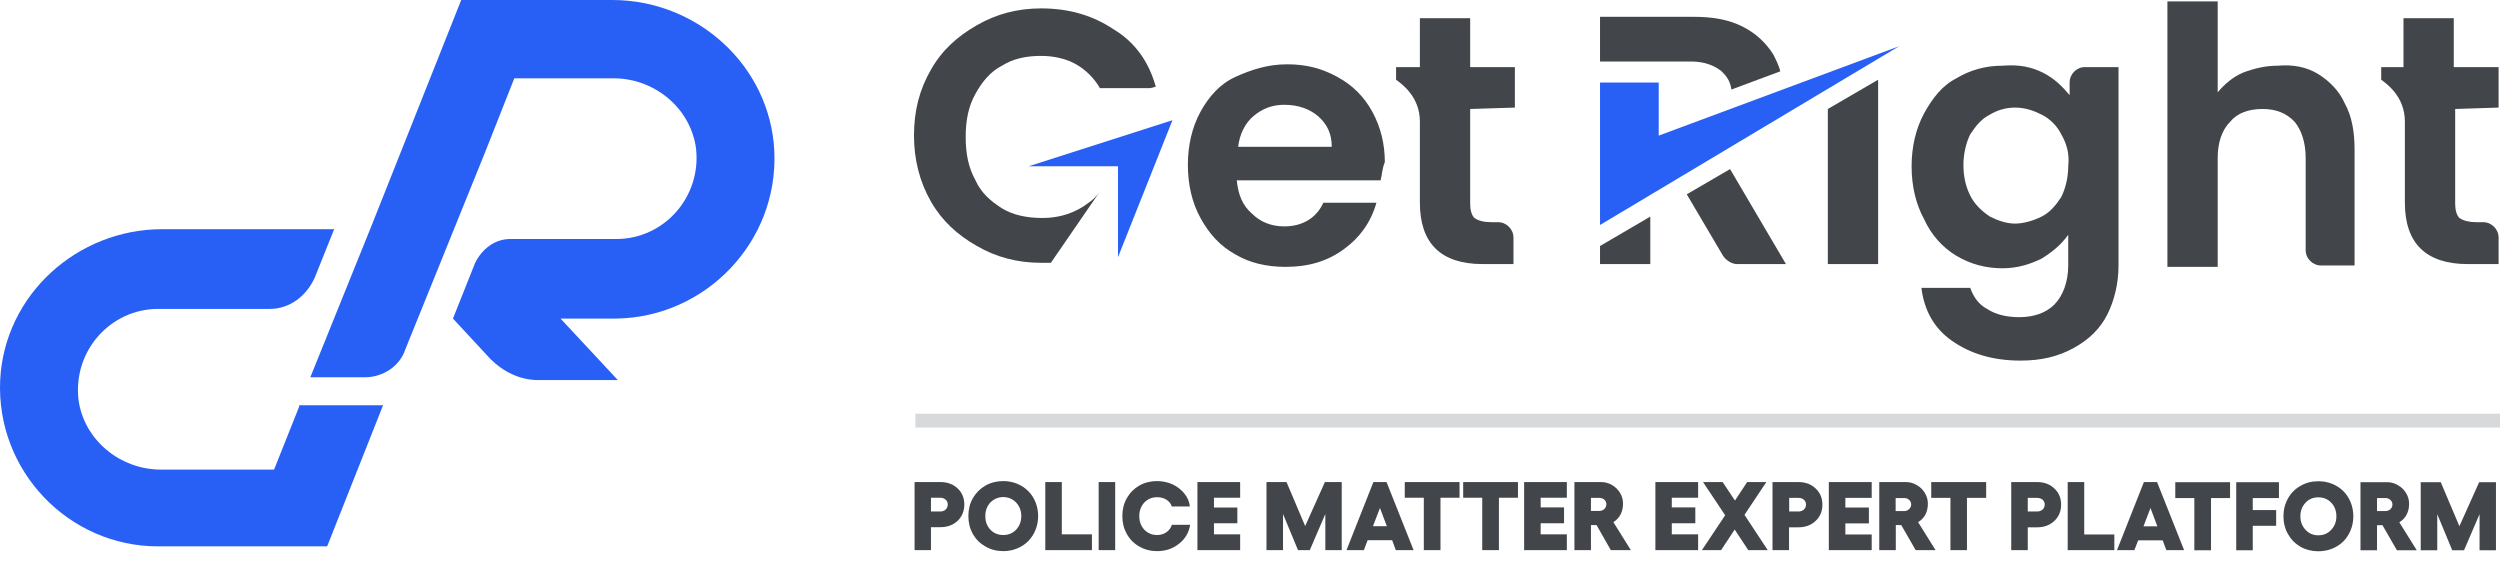
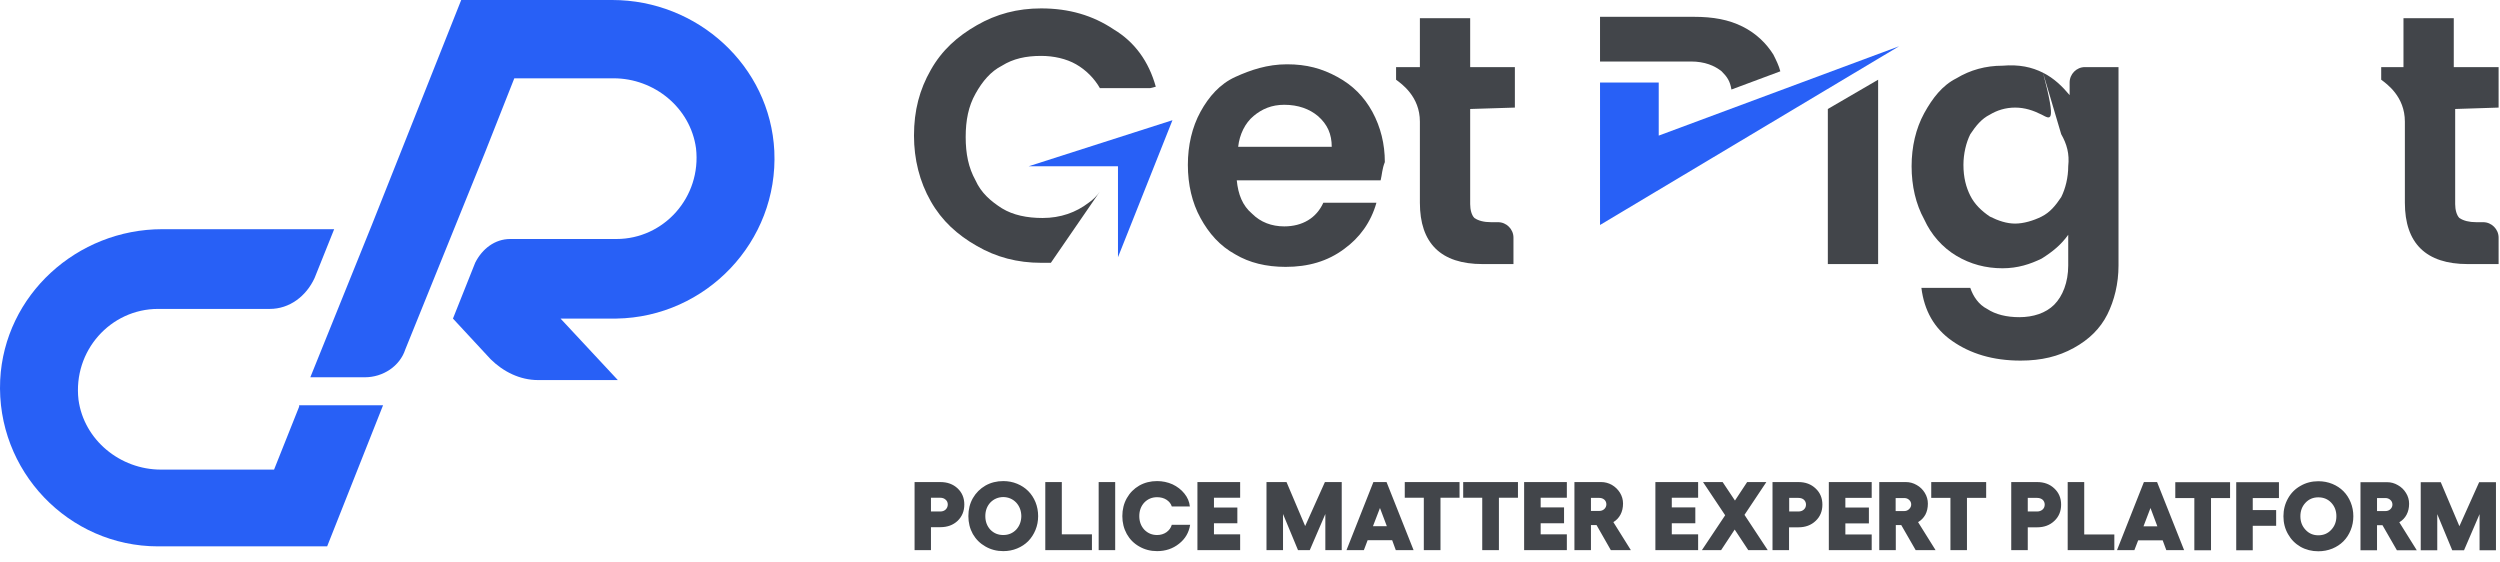
<svg xmlns="http://www.w3.org/2000/svg" width="200" height="45" viewBox="0 0 200 45" fill="none">
  <path d="M61.946 12.082C61.609 5.256 55.793 0 48.978 0H36.897L29.746 17.999L24.826 30.182H29.186C30.643 30.182 31.988 29.297 32.425 27.952L38.802 12.194L41.144 6.265H49.09C52.33 6.265 55.232 8.607 55.681 11.858C56.129 15.769 53.114 19.12 49.315 19.12H40.819C39.587 19.12 38.578 19.905 38.017 21.014L36.236 25.486L39.25 28.736C40.259 29.734 41.593 30.406 43.05 30.406H49.427L44.843 25.486H49.315C56.465 25.374 62.282 19.344 61.946 12.082Z" fill="#2860F6" />
  <path d="M23.931 32.535L21.925 37.568H12.869C9.63 37.568 6.716 35.214 6.279 31.975C5.831 28.064 8.845 24.713 12.645 24.713H21.588C23.157 24.713 24.491 23.704 25.164 22.247L26.733 18.335H12.981C6.167 18.335 0.35 23.592 0.014 30.406C-0.322 37.68 5.494 43.709 12.645 43.709H26.172L30.644 32.423H23.931V32.535Z" fill="#2860F6" />
  <path fill-rule="evenodd" clip-rule="evenodd" d="M110.451 14.424H98.941C99.053 15.545 99.389 16.442 100.174 17.103C100.846 17.775 101.731 18.111 102.74 18.111C104.197 18.111 105.318 17.439 105.867 16.217H110.115C109.678 17.775 108.781 19.008 107.548 19.905C106.203 20.913 104.645 21.35 102.852 21.35C101.291 21.35 99.949 21.018 98.829 20.353C97.596 19.68 96.71 18.672 96.038 17.439C95.365 16.217 95.029 14.76 95.029 13.191C95.029 11.633 95.365 10.176 96.038 8.944C96.71 7.722 97.596 6.713 98.829 6.153C100.061 5.593 101.395 5.144 102.964 5.144C104.533 5.144 105.755 5.48 106.988 6.153C108.221 6.825 109.117 7.722 109.79 8.944C110.455 10.176 110.787 11.518 110.787 12.967C110.563 13.527 110.563 13.976 110.451 14.424ZM106.539 11.745C106.539 10.737 106.203 9.952 105.43 9.28C104.757 8.719 103.861 8.383 102.74 8.383C101.731 8.383 100.958 8.719 100.286 9.28C99.613 9.84 99.165 10.737 99.053 11.745H106.539Z" fill="#42454A" />
-   <path d="M185.463 5.929C186.36 6.489 187.144 7.274 187.581 8.271C188.142 9.28 188.366 10.513 188.366 11.97V21.238H185.687C185.015 21.238 184.454 20.689 184.454 20.017V12.631C184.454 11.409 184.118 10.401 183.558 9.728C182.897 9.056 182.112 8.719 180.991 8.719C179.871 8.719 178.974 9.056 178.425 9.728C177.752 10.401 177.416 11.409 177.416 12.631V21.35H173.393V0.112H177.416V7.386C177.976 6.713 178.649 6.153 179.422 5.817C180.319 5.48 181.215 5.256 182.224 5.256C183.446 5.144 184.567 5.368 185.463 5.929Z" fill="#42454A" />
  <path d="M82.287 13.303H89.438V20.577L93.797 9.616L82.287 13.303Z" fill="#2860F6" />
  <path d="M89.101 2.354C87.431 1.233 85.526 0.672 83.296 0.672C81.39 0.672 79.709 1.121 78.151 2.017C76.582 2.914 75.349 4.024 74.464 5.593C73.567 7.162 73.119 8.832 73.119 10.849C73.119 12.743 73.567 14.536 74.464 16.105C75.349 17.663 76.582 18.784 78.151 19.68C79.709 20.577 81.39 21.025 83.296 21.025C83.52 21.025 83.744 21.025 84.069 21.025L87.992 15.321C87.767 15.657 87.431 15.993 87.095 16.217C86.086 16.991 84.853 17.439 83.408 17.439C82.175 17.439 81.054 17.215 80.157 16.666C79.272 16.105 78.488 15.433 78.039 14.424C77.479 13.415 77.255 12.306 77.255 10.961C77.255 9.616 77.479 8.495 78.039 7.498C78.6 6.489 79.272 5.705 80.157 5.256C81.054 4.696 82.063 4.472 83.296 4.472C84.293 4.472 85.302 4.696 86.086 5.144C86.871 5.593 87.543 6.265 87.992 7.05H92.015L92.463 6.937C91.903 4.92 90.782 3.362 89.101 2.354Z" fill="#42454A" />
  <path d="M151.93 3.698L132.698 10.849V6.601H128.002V17.999L151.93 3.698Z" fill="#2860F6" />
-   <path d="M128.002 19.68V21.126H132.025V17.327L128.002 19.68Z" fill="#42454A" />
  <path d="M146.227 21.126H150.25V6.377L146.227 8.719V21.126Z" fill="#42454A" />
-   <path d="M134.941 15.545L137.844 20.465C138.068 20.801 138.517 21.126 138.965 21.126H142.876L138.405 13.527L134.941 15.545Z" fill="#42454A" />
  <path d="M137.73 5.705C138.178 6.153 138.403 6.489 138.515 7.162L142.426 5.705C142.314 5.256 142.09 4.808 141.866 4.36C141.305 3.474 140.521 2.69 139.411 2.129C138.29 1.569 137.058 1.345 135.5 1.345H128.002V4.92H135.276C136.385 4.92 137.17 5.256 137.73 5.705Z" fill="#42454A" />
  <path d="M199.888 8.607V5.368H196.302V1.457H192.278V5.368H190.496V6.377C190.944 6.713 192.39 7.722 192.39 9.728V16.217C192.39 19.456 194.071 21.126 197.422 21.126H199.888V19.008C199.888 18.335 199.328 17.775 198.655 17.775H198.095C197.534 17.775 197.086 17.663 196.75 17.439C196.526 17.215 196.414 16.767 196.414 16.329V8.719L199.888 8.607Z" fill="#42454A" />
  <path d="M121.19 8.607V5.368H117.614V1.457H113.591V5.368H111.686V6.377C112.134 6.713 113.591 7.722 113.591 9.728V16.217C113.591 19.456 115.261 21.126 118.612 21.126H121.077V19.008C121.077 18.335 120.517 17.775 119.845 17.775H119.284C118.724 17.775 118.279 17.663 117.951 17.439C117.726 17.215 117.614 16.767 117.614 16.329V8.719L121.19 8.607Z" fill="#42454A" />
-   <path fill-rule="evenodd" clip-rule="evenodd" d="M163.44 5.817C164.337 6.265 165.009 6.937 165.57 7.61V6.601C165.57 5.929 166.119 5.368 166.791 5.368H169.481V21.238C169.481 22.695 169.145 24.04 168.585 25.161C168.024 26.274 167.128 27.167 165.895 27.84C164.673 28.512 163.328 28.848 161.647 28.848C159.417 28.848 157.624 28.288 156.178 27.279C154.721 26.27 153.936 24.825 153.712 23.032H157.624C157.848 23.704 158.296 24.376 158.969 24.713C159.641 25.161 160.538 25.374 161.546 25.374C162.656 25.374 163.665 25.049 164.337 24.376C165.009 23.704 165.458 22.583 165.458 21.238V18.784C164.897 19.568 164.225 20.129 163.328 20.689C162.432 21.126 161.434 21.462 160.201 21.462C158.857 21.462 157.627 21.13 156.514 20.465C155.393 19.793 154.497 18.784 153.936 17.551C153.264 16.329 152.928 14.872 152.928 13.303C152.928 11.745 153.264 10.289 153.936 9.056C154.609 7.834 155.393 6.825 156.514 6.265C157.627 5.593 158.857 5.256 160.201 5.256C161.546 5.144 162.544 5.368 163.44 5.817ZM164.897 10.737C164.561 10.064 164.001 9.504 163.328 9.168C162.656 8.832 161.983 8.607 161.21 8.607C160.426 8.607 159.753 8.832 159.193 9.168C158.52 9.504 158.072 10.064 157.624 10.737C157.287 11.409 157.075 12.306 157.075 13.191C157.075 14.2 157.287 14.985 157.624 15.657C157.96 16.329 158.52 16.878 159.193 17.327C159.865 17.663 160.538 17.887 161.21 17.887C161.871 17.887 162.656 17.663 163.328 17.327C164.001 16.991 164.449 16.442 164.897 15.769C165.234 15.097 165.458 14.2 165.458 13.303C165.57 12.306 165.346 11.521 164.897 10.737Z" fill="#42454A" />
-   <path d="M73.232 34.205H200.001V33.096H73.232V34.205Z" fill="#D8D9DA" />
+   <path fill-rule="evenodd" clip-rule="evenodd" d="M163.44 5.817C164.337 6.265 165.009 6.937 165.57 7.61V6.601C165.57 5.929 166.119 5.368 166.791 5.368H169.481V21.238C169.481 22.695 169.145 24.04 168.585 25.161C168.024 26.274 167.128 27.167 165.895 27.84C164.673 28.512 163.328 28.848 161.647 28.848C159.417 28.848 157.624 28.288 156.178 27.279C154.721 26.27 153.936 24.825 153.712 23.032H157.624C157.848 23.704 158.296 24.376 158.969 24.713C159.641 25.161 160.538 25.374 161.546 25.374C162.656 25.374 163.665 25.049 164.337 24.376C165.009 23.704 165.458 22.583 165.458 21.238V18.784C164.897 19.568 164.225 20.129 163.328 20.689C162.432 21.126 161.434 21.462 160.201 21.462C158.857 21.462 157.627 21.13 156.514 20.465C155.393 19.793 154.497 18.784 153.936 17.551C153.264 16.329 152.928 14.872 152.928 13.303C152.928 11.745 153.264 10.289 153.936 9.056C154.609 7.834 155.393 6.825 156.514 6.265C157.627 5.593 158.857 5.256 160.201 5.256C161.546 5.144 162.544 5.368 163.44 5.817ZC164.561 10.064 164.001 9.504 163.328 9.168C162.656 8.832 161.983 8.607 161.21 8.607C160.426 8.607 159.753 8.832 159.193 9.168C158.52 9.504 158.072 10.064 157.624 10.737C157.287 11.409 157.075 12.306 157.075 13.191C157.075 14.2 157.287 14.985 157.624 15.657C157.96 16.329 158.52 16.878 159.193 17.327C159.865 17.663 160.538 17.887 161.21 17.887C161.871 17.887 162.656 17.663 163.328 17.327C164.001 16.991 164.449 16.442 164.897 15.769C165.234 15.097 165.458 14.2 165.458 13.303C165.57 12.306 165.346 11.521 164.897 10.737Z" fill="#42454A" />
  <path fill-rule="evenodd" clip-rule="evenodd" d="M75.228 38.565C75.789 38.565 76.248 38.733 76.607 39.069C76.965 39.406 77.145 39.835 77.145 40.358C77.145 40.889 76.965 41.326 76.607 41.67C76.248 42.006 75.789 42.174 75.228 42.174H74.477V44.012H73.166V38.565H75.228ZM75.228 40.919C75.4 40.919 75.542 40.866 75.654 40.762C75.766 40.65 75.822 40.515 75.822 40.358C75.822 40.201 75.766 40.074 75.654 39.977C75.542 39.873 75.4 39.82 75.228 39.82H74.477V40.919H75.228ZM80.26 38.487C80.656 38.487 81.026 38.558 81.37 38.7C81.714 38.842 82.009 39.036 82.255 39.282C82.502 39.529 82.696 39.824 82.838 40.168C82.98 40.519 83.051 40.893 83.051 41.289C83.051 41.685 82.98 42.054 82.838 42.398C82.696 42.742 82.502 43.041 82.255 43.295C82.009 43.541 81.714 43.736 81.37 43.877C81.026 44.02 80.656 44.09 80.26 44.09C79.737 44.09 79.263 43.967 78.837 43.721C78.411 43.481 78.075 43.149 77.828 42.723C77.589 42.29 77.47 41.812 77.47 41.289C77.47 40.758 77.589 40.28 77.828 39.854C78.075 39.428 78.411 39.092 78.837 38.845C79.263 38.606 79.737 38.487 80.26 38.487ZM81.291 40.201C81.015 39.917 80.671 39.772 80.26 39.764C79.849 39.772 79.506 39.917 79.229 40.201C78.96 40.493 78.826 40.855 78.826 41.289C78.826 41.722 78.96 42.084 79.229 42.376C79.506 42.66 79.849 42.802 80.26 42.802C80.671 42.802 81.015 42.66 81.291 42.376C81.561 42.084 81.699 41.722 81.706 41.289C81.699 40.855 81.561 40.493 81.291 40.201ZM83.623 38.565H84.945V42.746H87.355V44.012H83.623V38.565ZM87.893 38.565H89.215V44.012H87.893V38.565ZM92.566 44.09C92.043 44.09 91.569 43.967 91.143 43.721C90.717 43.481 90.385 43.149 90.145 42.723C89.906 42.29 89.787 41.812 89.787 41.289C89.787 40.758 89.906 40.28 90.145 39.854C90.385 39.428 90.717 39.092 91.143 38.845C91.569 38.606 92.043 38.487 92.566 38.487C93 38.487 93.411 38.573 93.799 38.745C94.18 38.924 94.498 39.17 94.752 39.484C95.006 39.798 95.151 40.142 95.189 40.515H93.743C93.676 40.299 93.534 40.119 93.317 39.977C93.108 39.843 92.858 39.776 92.566 39.776C92.163 39.776 91.823 39.917 91.546 40.201C91.277 40.493 91.143 40.855 91.143 41.289C91.143 41.722 91.277 42.084 91.546 42.376C91.823 42.66 92.163 42.802 92.566 42.802C92.85 42.802 93.1 42.727 93.317 42.577C93.534 42.42 93.676 42.222 93.743 41.983H95.211C95.114 42.604 94.819 43.108 94.326 43.496C93.833 43.892 93.246 44.09 92.566 44.09ZM95.794 38.565H99.212V39.82H97.117V40.605H98.988V41.86H97.117V42.746H99.212V44.012H95.794V38.565ZM101.319 44.012V38.565H102.922L104.413 42.084L105.993 38.565H107.338V44.012H106.027V41.12L104.782 44.012H103.841L102.642 41.12V44.012H101.319ZM111.664 44.012L111.373 43.216H109.411L109.109 44.012H107.719L109.871 38.565H110.924L113.087 44.012H111.664ZM109.837 42.096H110.947L110.397 40.639L109.837 42.096ZM116.763 38.565V39.82H115.239V44.012H113.905V39.82H112.381V38.565H116.763ZM121.437 38.565V39.82H119.913V44.012H118.579V39.82H117.055V38.565H121.437ZM121.93 38.565H125.348V39.82H123.253V40.594H125.124V41.86H123.253V42.746H125.348V44.012H121.93V38.565ZM130.47 44.012H128.867L127.724 42.006H127.276V44.012H125.954V38.565H128.094C128.393 38.565 128.677 38.64 128.946 38.789C129.215 38.946 129.432 39.155 129.596 39.417C129.76 39.686 129.843 39.974 129.843 40.28C129.843 40.616 129.775 40.911 129.641 41.165C129.506 41.419 129.316 41.621 129.069 41.77L130.47 44.012ZM127.276 39.832V40.874H127.948C128.105 40.874 128.24 40.822 128.352 40.717C128.457 40.612 128.509 40.489 128.509 40.347C128.509 40.198 128.457 40.074 128.352 39.977C128.24 39.88 128.105 39.832 127.948 39.832H127.276ZM132.431 38.565H135.85V39.82H133.743V40.594H135.626V41.86H133.743V42.746H135.85V44.012H132.431V38.565ZM141.42 44.012H139.862L138.775 42.364L137.688 44.012H136.152L138.013 41.221L136.242 38.565H137.811L138.797 40.044L139.772 38.565H141.308L139.559 41.188L141.42 44.012ZM143.874 38.565C144.435 38.565 144.894 38.737 145.253 39.081C145.612 39.417 145.791 39.846 145.791 40.37C145.791 40.9 145.612 41.333 145.253 41.67C144.894 42.013 144.435 42.185 143.874 42.185H143.123V44.012H141.801V38.565H143.874ZM143.874 40.919C144.054 40.919 144.199 40.866 144.311 40.762C144.424 40.657 144.48 40.526 144.48 40.37C144.48 40.213 144.424 40.082 144.311 39.977C144.199 39.88 144.054 39.832 143.874 39.832H143.135V40.919H143.874ZM146.306 38.565H149.736V39.832H147.629V40.605H149.512V41.871H147.629V42.757H149.736V44.012H146.306V38.565ZM154.847 44.012H153.255L152.101 42.006H151.664V44.012H150.341V38.565H152.471C152.777 38.565 153.065 38.644 153.334 38.8C153.603 38.95 153.819 39.159 153.984 39.428C154.148 39.697 154.23 39.985 154.23 40.291C154.23 40.627 154.163 40.922 154.028 41.176C153.886 41.431 153.692 41.629 153.446 41.77L154.847 44.012ZM151.652 39.843V40.885H152.336C152.493 40.885 152.624 40.833 152.728 40.728C152.84 40.624 152.896 40.5 152.896 40.358C152.896 40.209 152.84 40.086 152.728 39.989C152.624 39.891 152.493 39.843 152.336 39.843H151.652ZM158.893 38.565V39.832H157.357V44.012H156.035V39.832H154.499V38.565H158.893ZM162.972 38.565C163.532 38.565 163.992 38.737 164.351 39.081C164.709 39.417 164.889 39.846 164.889 40.37C164.889 40.9 164.709 41.333 164.351 41.67C163.992 42.013 163.532 42.185 162.972 42.185H162.221V44.012H160.899V38.565H162.972ZM162.972 40.919C163.144 40.919 163.29 40.866 163.409 40.762C163.521 40.657 163.577 40.526 163.577 40.37C163.577 40.213 163.521 40.082 163.409 39.977C163.29 39.88 163.144 39.832 162.972 39.832H162.221V40.919H162.972ZM165.415 38.565H166.738V42.757H169.147V44.012H165.415V38.565ZM173.305 44.012L173.014 43.227H171.053L170.75 44.012H169.36L171.512 38.565H172.566L174.729 44.012H173.305ZM171.479 42.107H172.588L172.039 40.639L171.479 42.107ZM178.405 38.576V39.843H176.881V44.023H175.547V39.843H174.023V38.576H178.405ZM178.898 38.576H182.316V39.843H180.22V40.807H182.092V42.062H180.22V44.023H178.898V38.576ZM185.466 38.498C185.862 38.498 186.235 38.569 186.586 38.711C186.93 38.853 187.225 39.047 187.472 39.294C187.718 39.54 187.913 39.839 188.055 40.19C188.196 40.534 188.267 40.904 188.267 41.3C188.267 41.696 188.196 42.066 188.055 42.409C187.913 42.761 187.718 43.059 187.472 43.306C187.225 43.553 186.93 43.747 186.586 43.889C186.235 44.031 185.862 44.102 185.466 44.102C184.943 44.102 184.468 43.982 184.042 43.743C183.616 43.496 183.284 43.16 183.045 42.734C182.798 42.309 182.675 41.83 182.675 41.3C182.675 40.777 182.798 40.299 183.045 39.865C183.284 39.439 183.616 39.107 184.042 38.868C184.468 38.621 184.943 38.498 185.466 38.498ZM186.497 40.213C186.228 39.929 185.884 39.787 185.466 39.787C185.055 39.787 184.715 39.929 184.446 40.213C184.169 40.504 184.031 40.866 184.031 41.3C184.031 41.733 184.169 42.096 184.446 42.387C184.715 42.678 185.055 42.824 185.466 42.824C185.884 42.824 186.228 42.678 186.497 42.387C186.773 42.096 186.911 41.733 186.911 41.3C186.911 40.866 186.773 40.504 186.497 40.213ZM193.344 44.023H191.753L190.599 42.017H190.162V44.023H188.839V38.576H190.98C191.279 38.576 191.562 38.655 191.831 38.812C192.1 38.961 192.317 39.17 192.481 39.439C192.646 39.701 192.728 39.989 192.728 40.302C192.728 40.631 192.661 40.922 192.526 41.176C192.392 41.431 192.198 41.632 191.944 41.782L193.344 44.023ZM190.162 39.843V40.885H190.834C190.991 40.885 191.122 40.837 191.226 40.739C191.338 40.635 191.394 40.511 191.394 40.37C191.394 40.22 191.342 40.097 191.237 40C191.125 39.895 190.991 39.843 190.834 39.843H190.162ZM193.658 44.023V38.576H195.261L196.752 42.096L198.332 38.576H199.677V44.023H198.365V41.132L197.121 44.023H196.18L194.981 41.132V44.023H193.658Z" fill="#42454A" />
</svg>